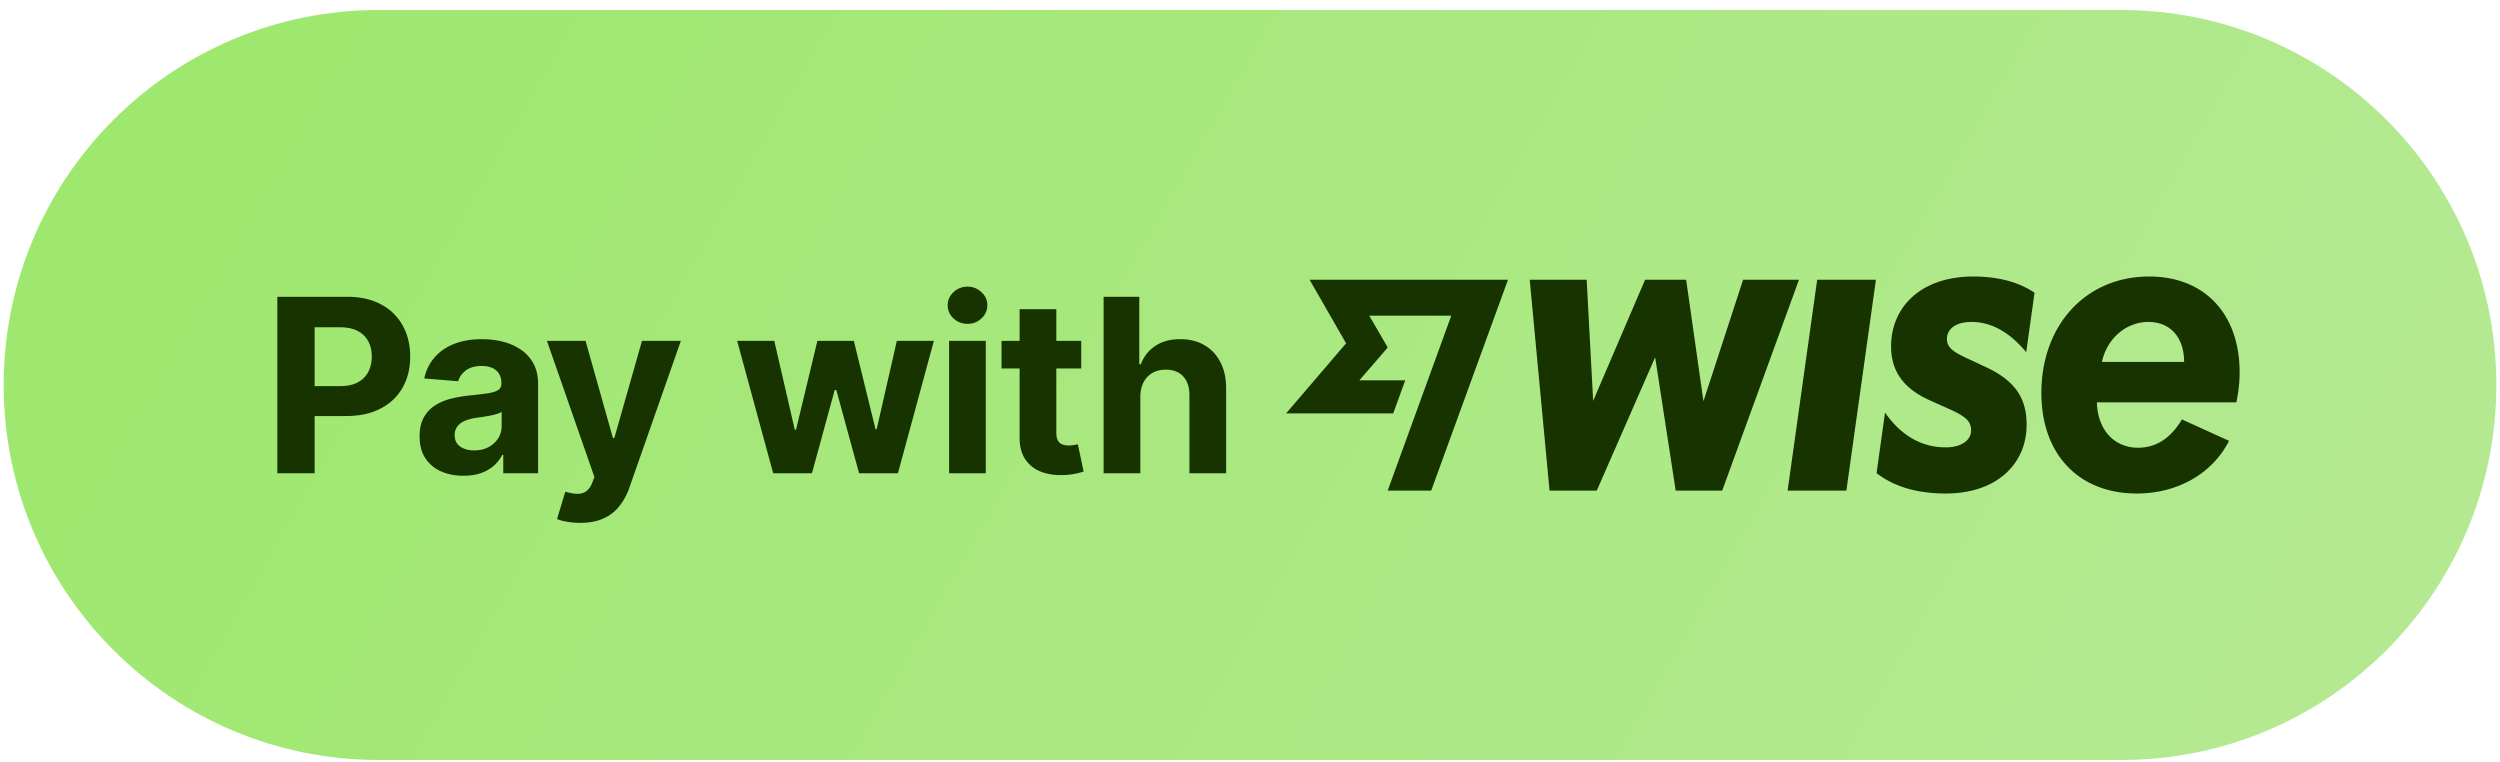
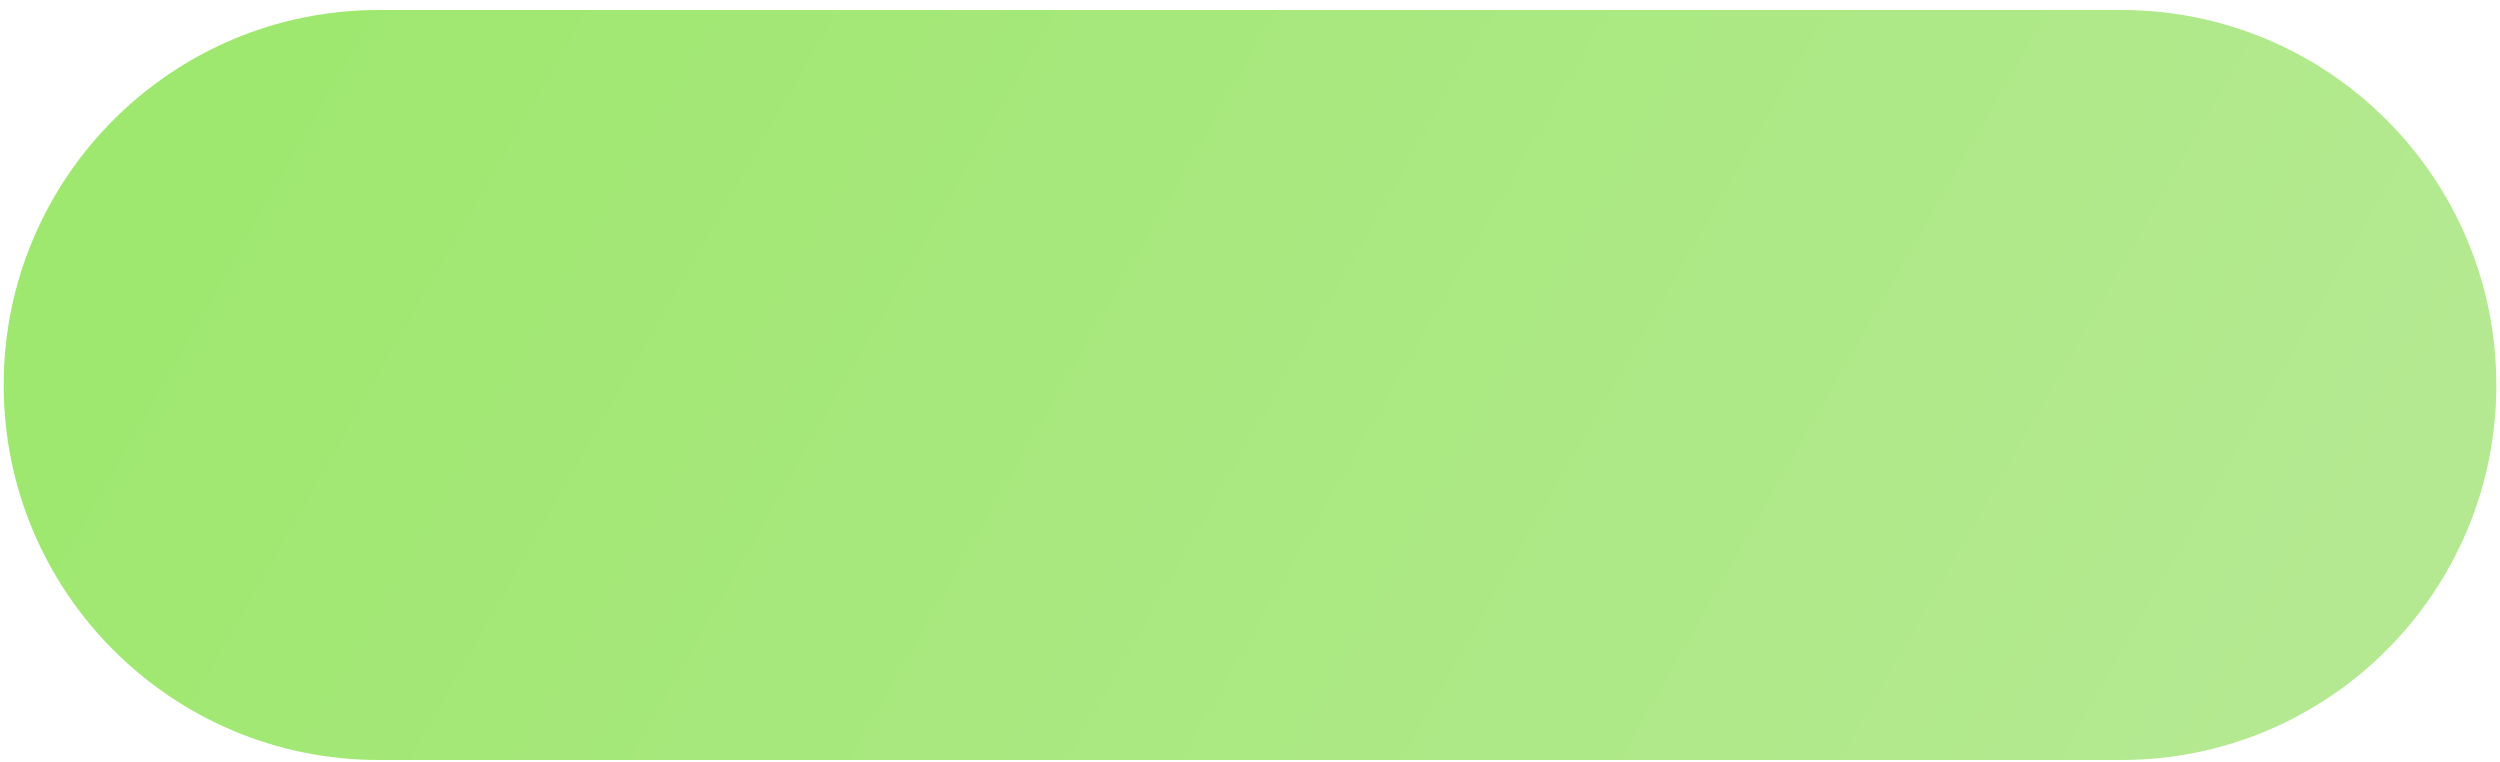
<svg xmlns="http://www.w3.org/2000/svg" width="200" height="61" fill="none">
  <g clip-path="url(#a)">
    <path fill="url(#b)" d="M.294 30.8c0-16.568 13.431-30 30-30h139.412c16.569 0 30 13.432 30 30 0 16.57-13.431 30-30 30H30.294c-16.569 0-30-13.43-30-30" />
-     <path fill="#163300" d="M22.186 37.86V23.742h5.57q1.605 0 2.736.614a4.15 4.15 0 0 1 1.723 1.688q.6 1.076.6 2.482t-.606 2.482q-.607 1.075-1.758 1.675-1.145.6-2.771.6h-3.55V30.89h3.067q.862 0 1.42-.297.565-.303.841-.834.283-.538.283-1.234 0-.703-.283-1.227a1.9 1.9 0 0 0-.841-.82q-.566-.297-1.434-.297H25.17V37.86zm14.898.2q-1.013 0-1.806-.352a2.9 2.9 0 0 1-1.254-1.055q-.456-.703-.455-1.75 0-.883.324-1.483t.882-.965a4.3 4.3 0 0 1 1.268-.551 10 10 0 0 1 1.503-.262 38 38 0 0 0 1.49-.18q.564-.088.82-.261.255-.172.255-.51v-.042q0-.654-.414-1.013-.407-.358-1.158-.358-.794 0-1.262.351-.468.345-.62.869l-2.716-.221q.207-.965.813-1.668.607-.71 1.565-1.09.965-.385 2.234-.385.882 0 1.688.206a4.4 4.4 0 0 1 1.441.642q.634.434 1 1.116.365.675.365 1.62v7.142h-2.785V36.39h-.083q-.255.497-.682.876a3.2 3.2 0 0 1-1.027.586q-.6.207-1.386.207m.841-2.027q.648 0 1.145-.255.495-.262.779-.703.282-.441.282-1v-1.123q-.138.09-.379.165-.234.07-.53.131-.297.055-.594.104l-.537.075q-.517.075-.903.242-.387.165-.6.448a1.1 1.1 0 0 0-.214.689q0 .6.434.917.442.31 1.117.31m8.485 5.797a6 6 0 0 1-1.048-.09 3.8 3.8 0 0 1-.8-.213l.662-2.192q.518.159.93.172.421.014.724-.193.31-.207.504-.703l.172-.448-3.798-10.891h3.088l2.192 7.775h.11l2.213-7.775h3.11l-4.116 11.732a4.9 4.9 0 0 1-.807 1.489q-.502.64-1.275.986-.772.351-1.861.351m15.444-3.97-2.882-10.588h2.971l1.64 7.114h.097l1.71-7.115h2.916l1.737 7.073h.09l1.613-7.073h2.964L71.835 37.86h-3.109l-1.82-6.66h-.13l-1.82 6.66zm14.073 0V27.272h2.936V37.86zm1.475-11.953q-.655 0-1.124-.435a1.4 1.4 0 0 1-.462-1.054q0-.607.462-1.041a1.58 1.58 0 0 1 1.124-.441q.654 0 1.117.44.468.435.468 1.042 0 .613-.468 1.054-.462.435-1.117.435m9.096 1.364v2.206h-6.376v-2.206zm-4.929-2.536h2.937v9.871q0 .407.124.634.124.22.345.31.227.09.524.09.207 0 .413-.034.207-.042.317-.062l.462 2.185a8 8 0 0 1-.62.158q-.4.097-.972.117-1.062.042-1.861-.282a2.6 2.6 0 0 1-1.234-1.007q-.442-.682-.435-1.723zm9.657 7.003v6.122h-2.937V23.742h2.854v5.398h.124a3 3 0 0 1 1.159-1.469q.799-.537 2.005-.537 1.103 0 1.924.482.826.475 1.282 1.372.463.89.454 2.13v6.742h-2.936v-6.218q.007-.979-.496-1.523-.496-.546-1.393-.545-.6 0-1.061.255-.455.255-.717.744-.255.483-.262 1.165M145.374 22.38h4.7l-2.364 16.87h-4.701zm-5.926 0-3.172 9.718-1.384-9.717h-3.287l-4.153 9.688-.518-9.688h-4.557l1.587 16.869h3.777l4.671-10.67 1.644 10.67h3.72l6.142-16.87zm39.462 9.805h-11.16c.059 2.191 1.371 3.633 3.302 3.633 1.457 0 2.61-.779 3.504-2.264l3.768 1.713c-1.296 2.55-4.023 4.213-7.387 4.213-4.585 0-7.627-3.085-7.627-8.045 0-5.45 3.576-9.314 8.622-9.314 4.441 0 7.238 2.999 7.238 7.67 0 .779-.087 1.558-.26 2.394m-4.181-3.23c0-1.96-1.096-3.2-2.854-3.2-1.76 0-3.317 1.297-3.72 3.2zm-67.042-1.49-4.798 5.606h8.567l.963-2.644h-3.671l2.243-2.594.008-.069-1.459-2.51h6.561l-5.086 13.996h3.48l6.142-16.87h-15.868zm50.028-1.71c1.659 0 3.112.89 4.381 2.419l.666-4.755c-1.182-.8-2.782-1.298-4.902-1.298-4.21 0-6.574 2.466-6.574 5.594 0 2.17 1.21 3.497 3.2 4.354l.952.433c1.774.757 2.249 1.132 2.249 1.932s-.8 1.355-2.019 1.355c-2.011.008-3.64-1.023-4.866-2.782l-.678 4.846c1.395 1.063 3.184 1.627 5.544 1.627 4.002 0 6.46-2.307 6.46-5.507 0-2.177-.966-3.576-3.403-4.672l-1.038-.49c-1.442-.642-1.932-.995-1.932-1.701 0-.764.67-1.356 1.96-1.356" />
  </g>
  <defs>
    <linearGradient id="b" x1="31.002" x2="170.514" y1="-5.644" y2="73.969" gradientUnits="userSpaceOnUse">
      <stop stop-color="#9FE870" />
      <stop offset="1" stop-color="#B4E991" />
    </linearGradient>
    <clipPath id="a">
      <path fill="#fff" d="M.294.8h199.412v60H.294z" />
    </clipPath>
  </defs>
</svg>